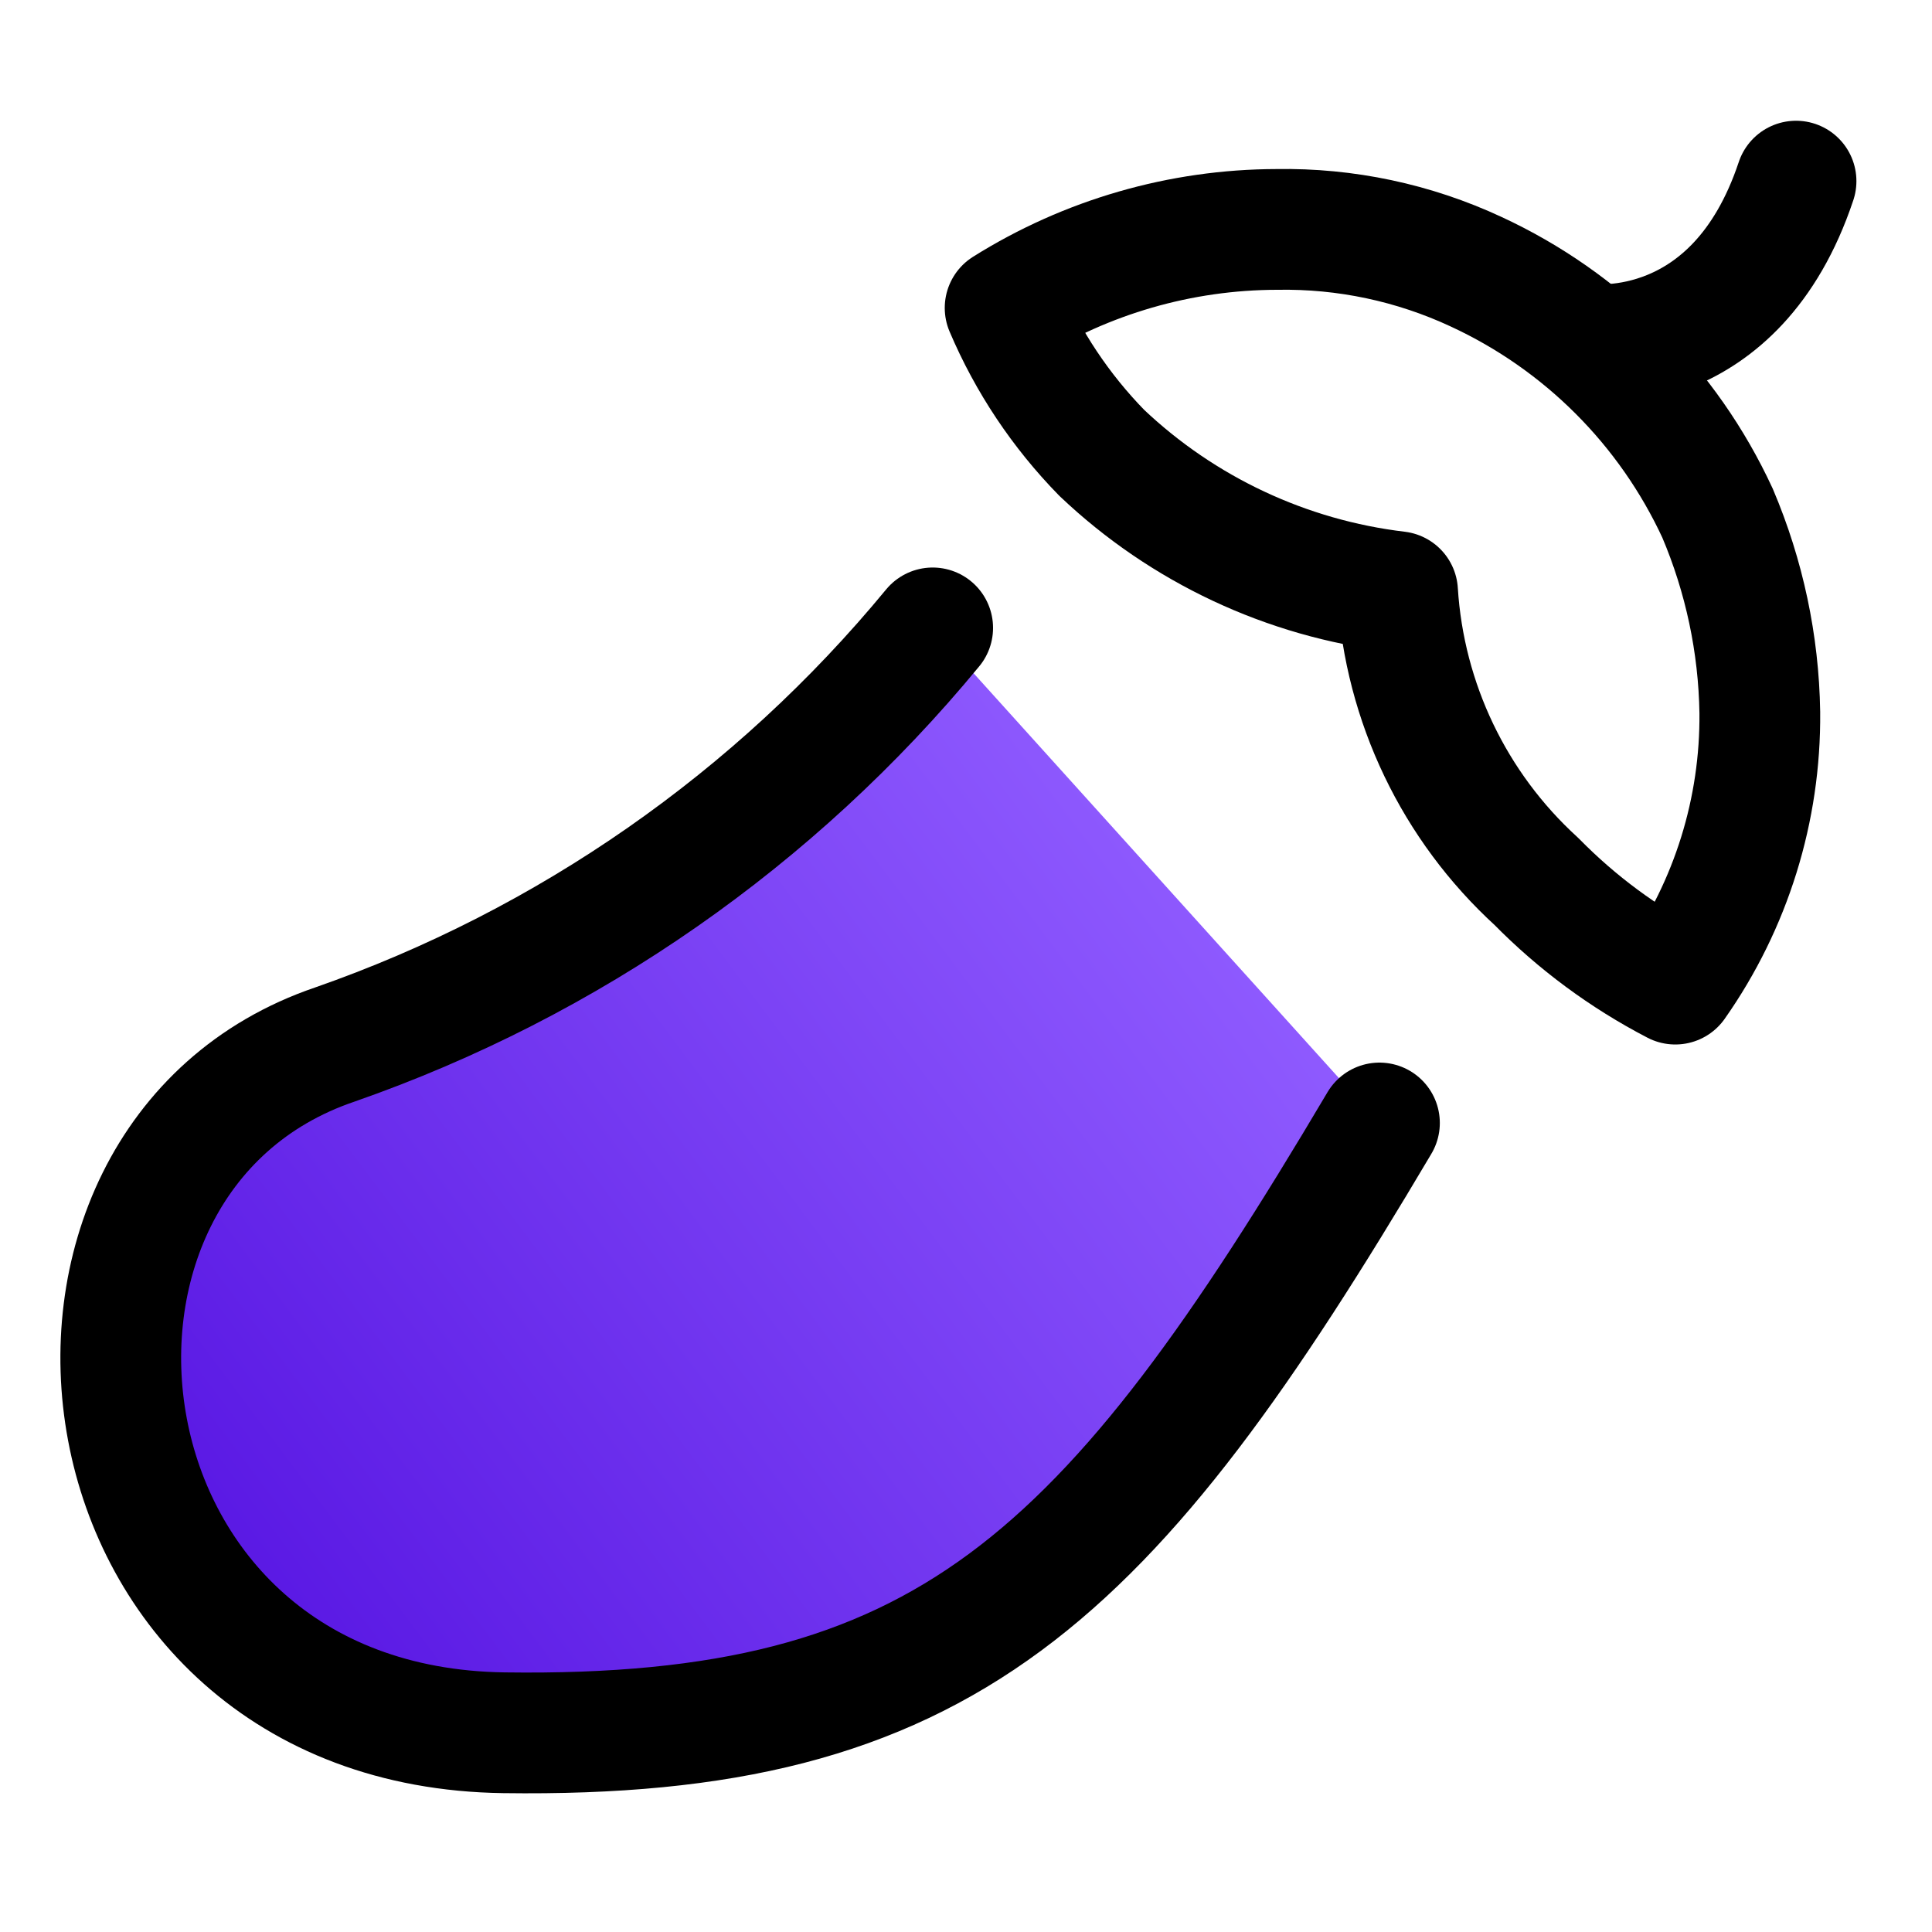
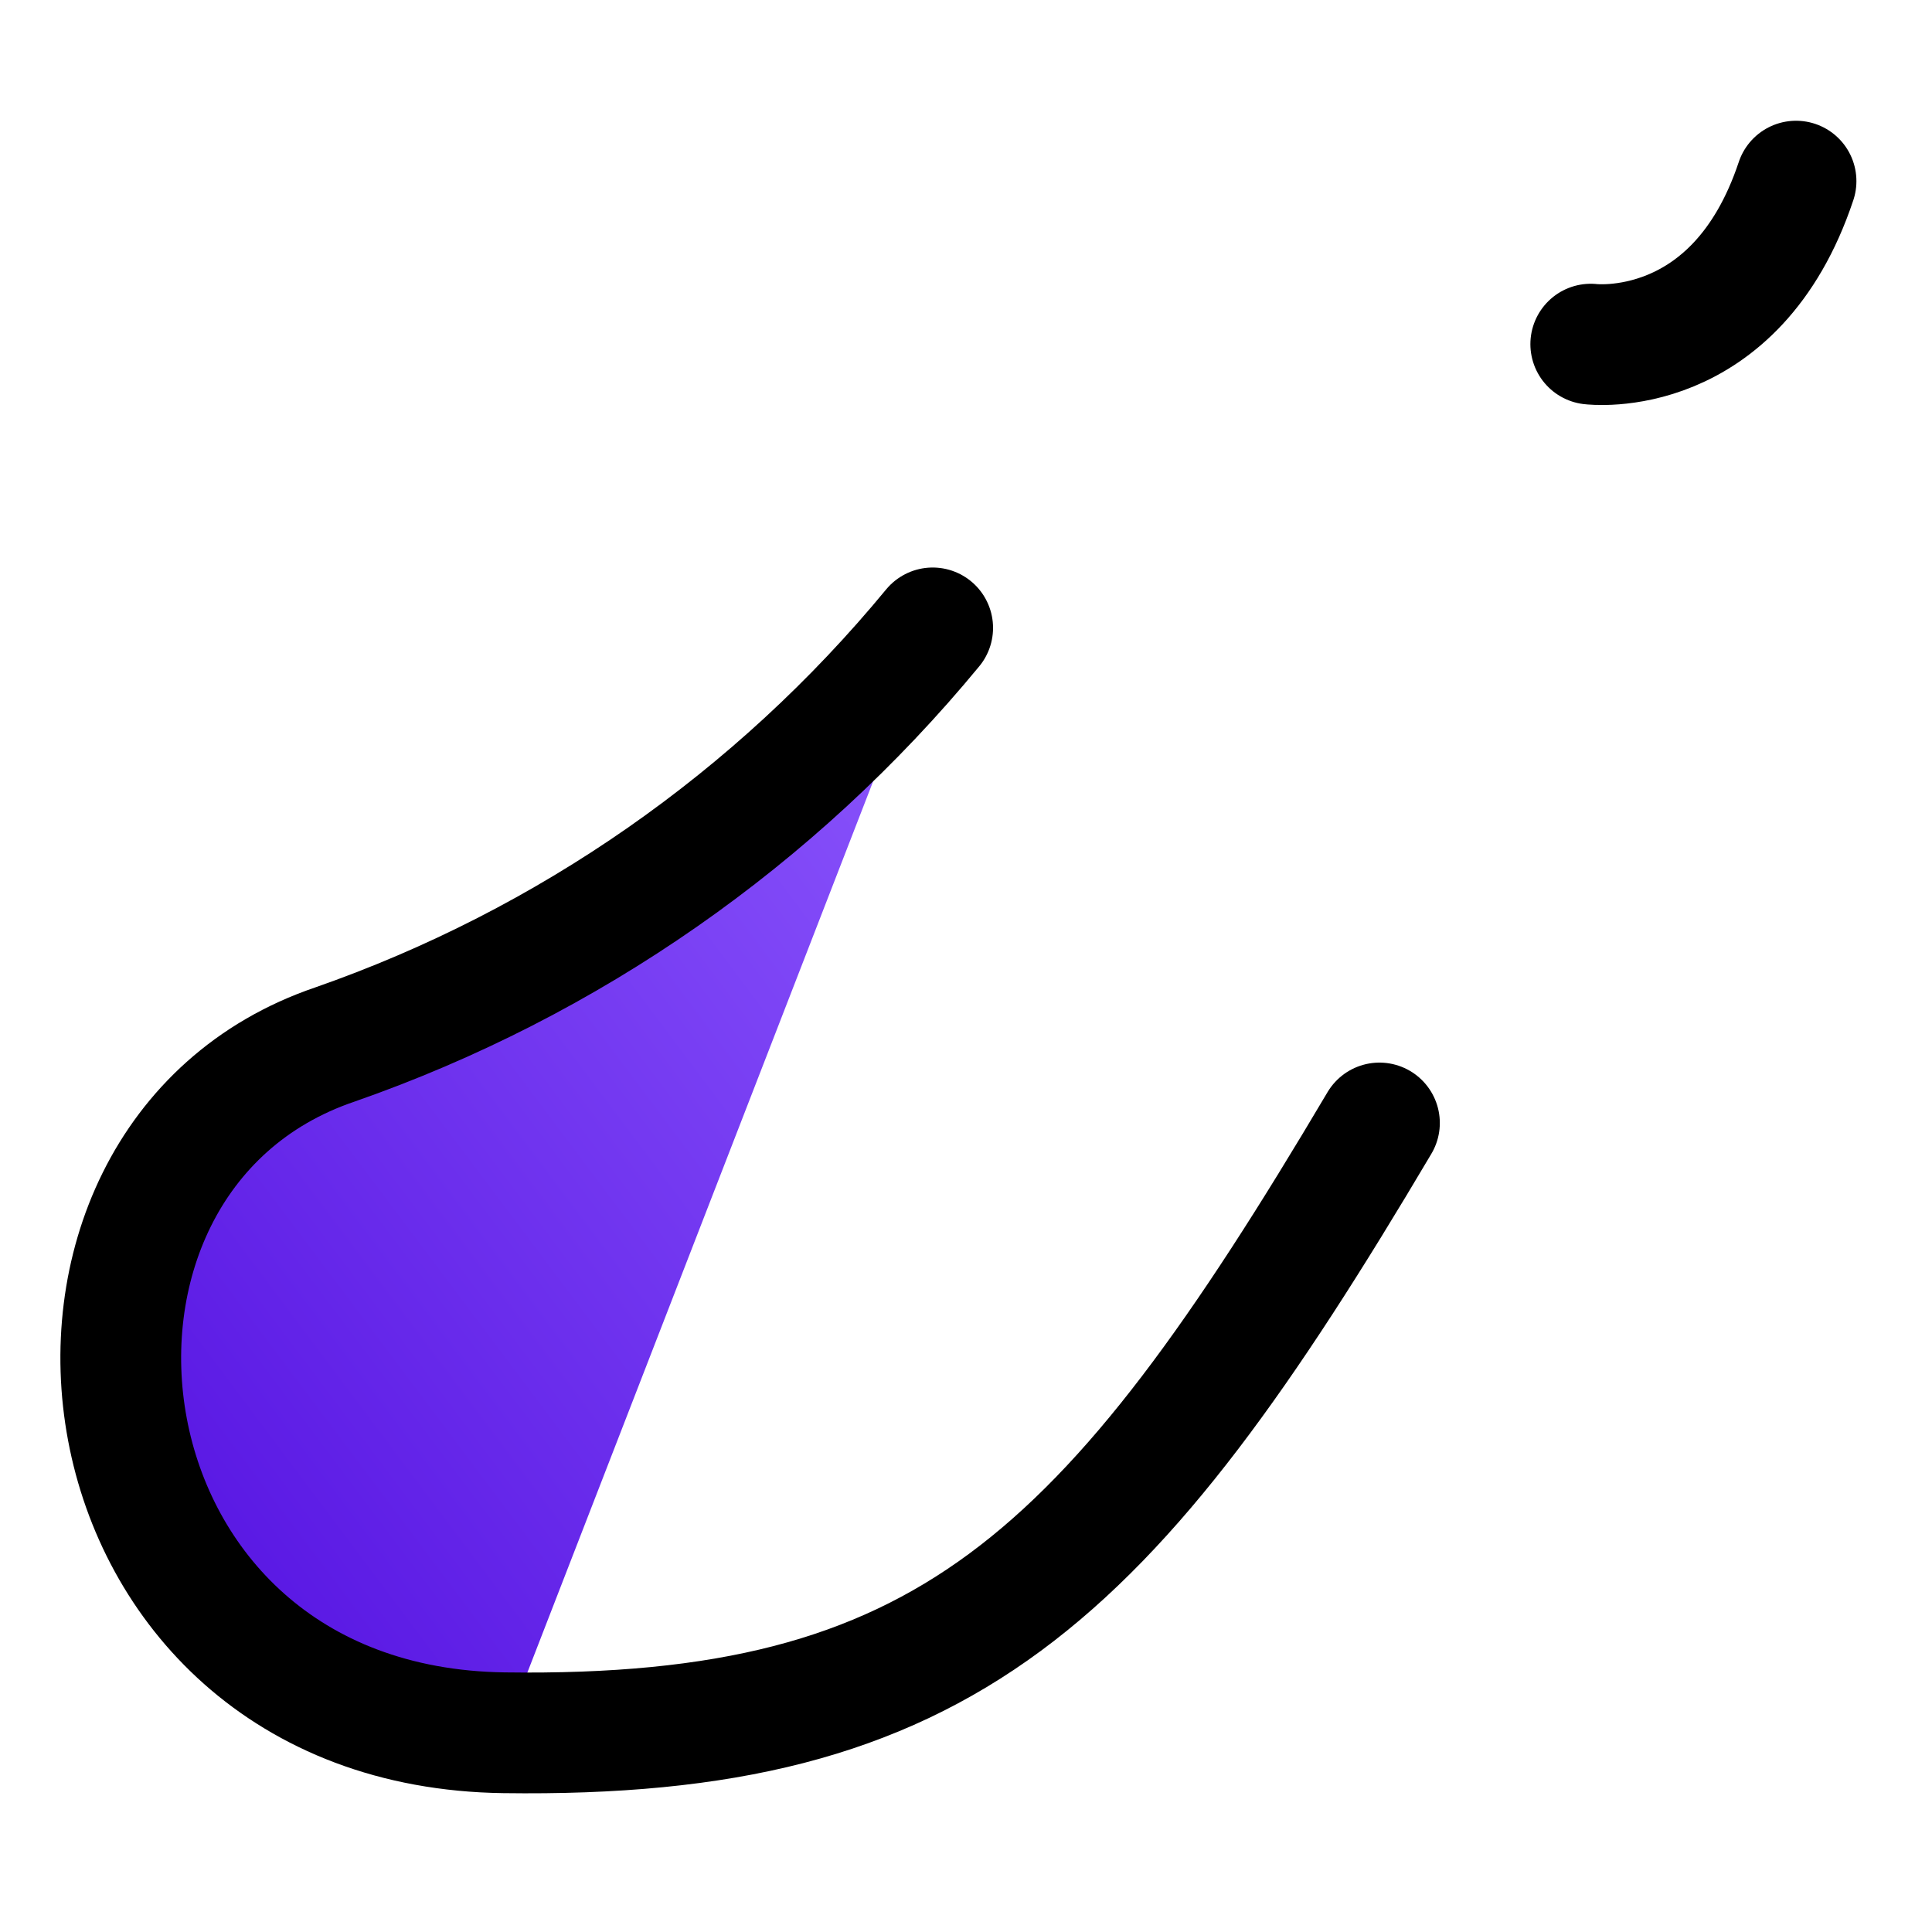
<svg xmlns="http://www.w3.org/2000/svg" width="32" height="32" viewBox="0 0 32 32" fill="none">
-   <path d="M29.148 11.8C29.163 13.409 28.674 14.983 27.748 16.3C26.896 15.858 26.12 15.284 25.448 14.6C24.088 13.359 23.263 11.638 23.148 9.8C21.31 9.581 19.591 8.774 18.248 7.5C17.57 6.806 17.027 5.993 16.648 5.1C17.997 4.254 19.556 3.803 21.148 3.8C22.287 3.78 23.415 4.019 24.448 4.5C26.214 5.317 27.631 6.734 28.448 8.5C28.892 9.545 29.13 10.665 29.148 11.8Z" stroke="black" stroke-width="2" stroke-linecap="round" stroke-linejoin="round" />
  <path d="M26.348 5.7C26.348 5.7 28.748 6 29.748 3" stroke="black" stroke-width="2" stroke-linecap="round" stroke-linejoin="round" />
-   <path d="M15.448 10.4C12.841 13.562 9.417 15.949 5.548 17.3C-0.052 19.2 1.048 28.6 8.348 28.7C15.648 28.8 18.348 26.2 22.848 18.6" fill="url(#paint0_linear_20_182)" />
+   <path d="M15.448 10.4C12.841 13.562 9.417 15.949 5.548 17.3C-0.052 19.2 1.048 28.6 8.348 28.7" fill="url(#paint0_linear_20_182)" />
  <path d="M15.448 10.4C12.841 13.562 9.417 15.949 5.548 17.3C-0.052 19.2 1.048 28.6 8.348 28.7C15.648 28.8 18.348 26.2 22.848 18.6" stroke="black" stroke-width="2" stroke-linecap="round" stroke-linejoin="round" />
  <defs>
    <linearGradient id="paint0_linear_20_182" x1="20.5" y1="14.5" x2="-1.5" y2="31" gradientUnits="userSpaceOnUse">
      <stop stop-color="#905CFF" />
      <stop offset="1" stop-color="#4600DA" />
    </linearGradient>
  </defs>
</svg>